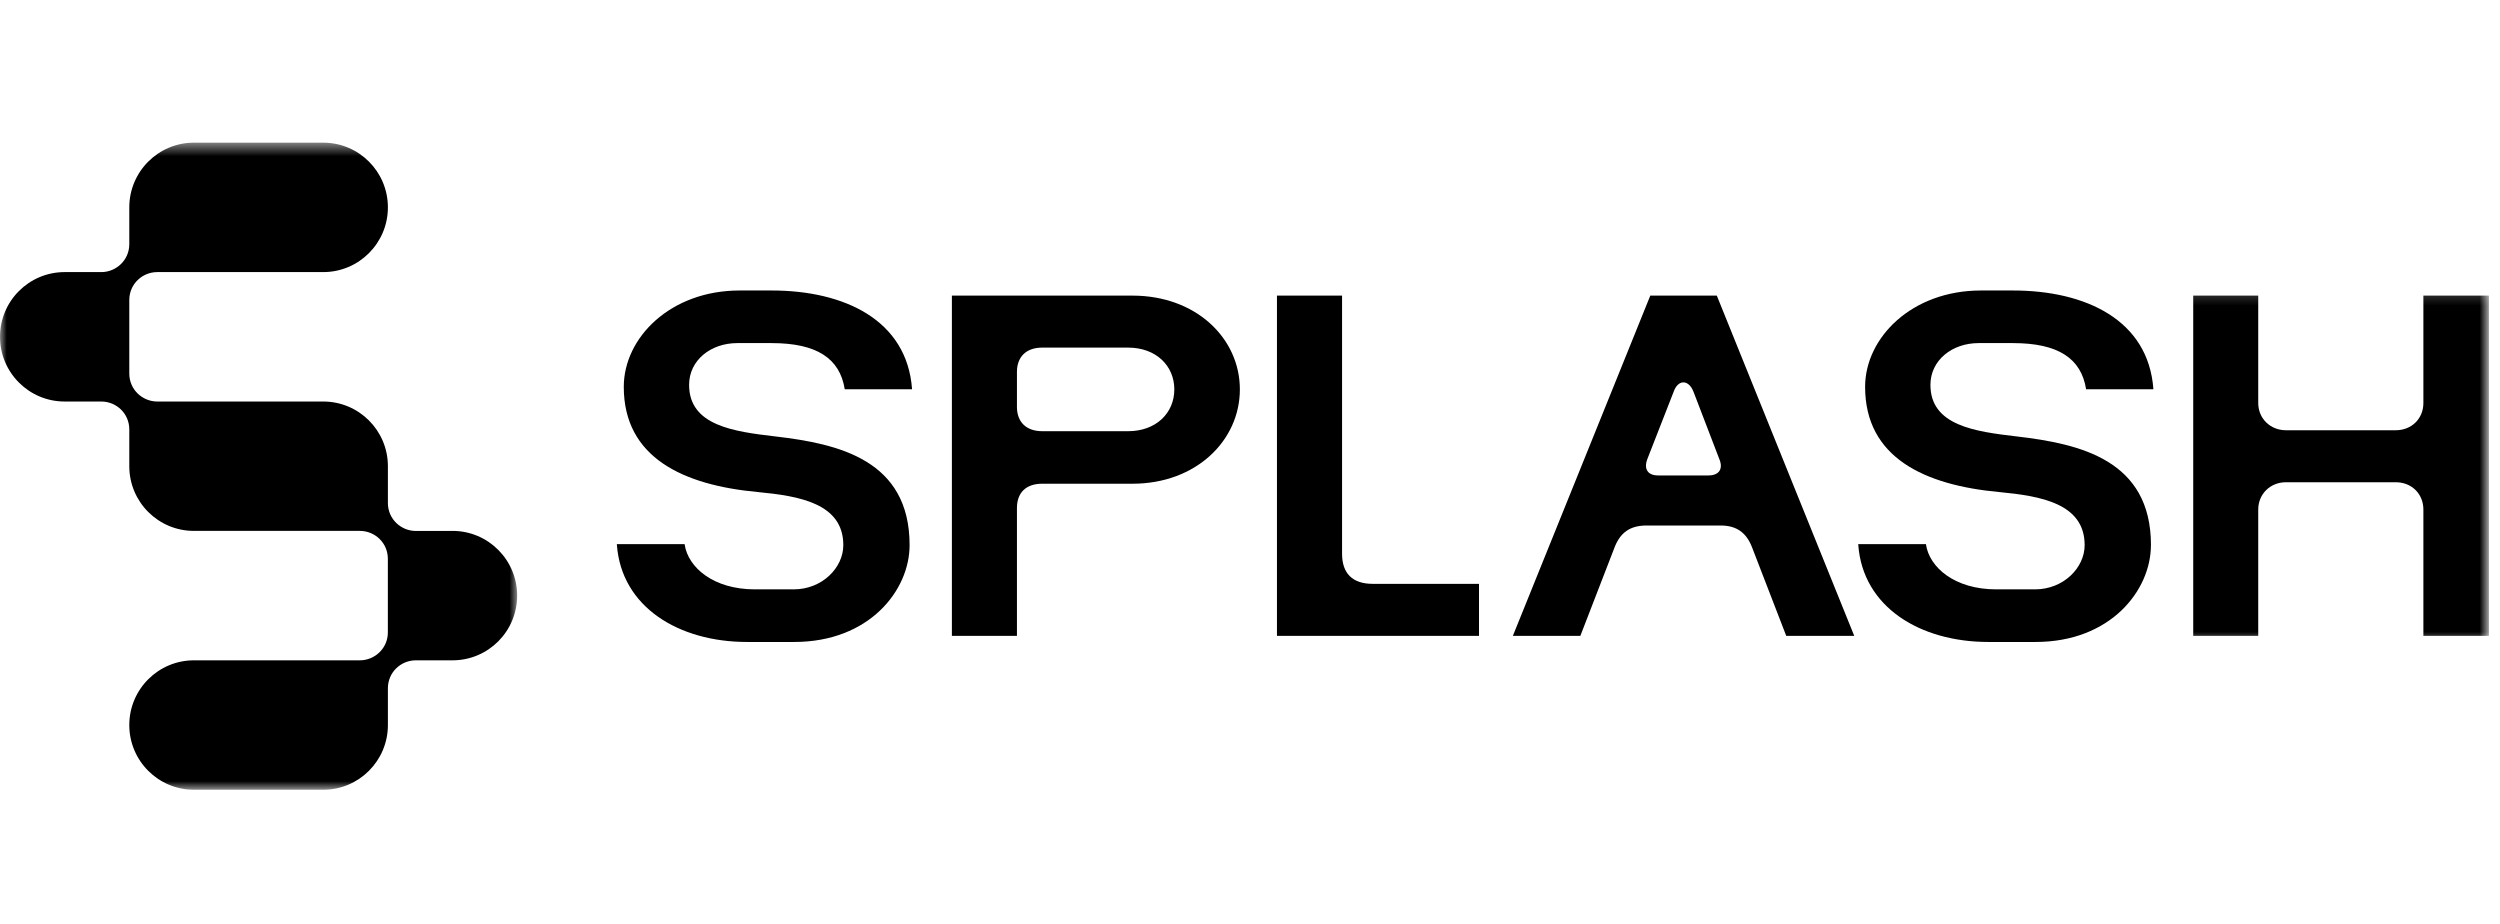
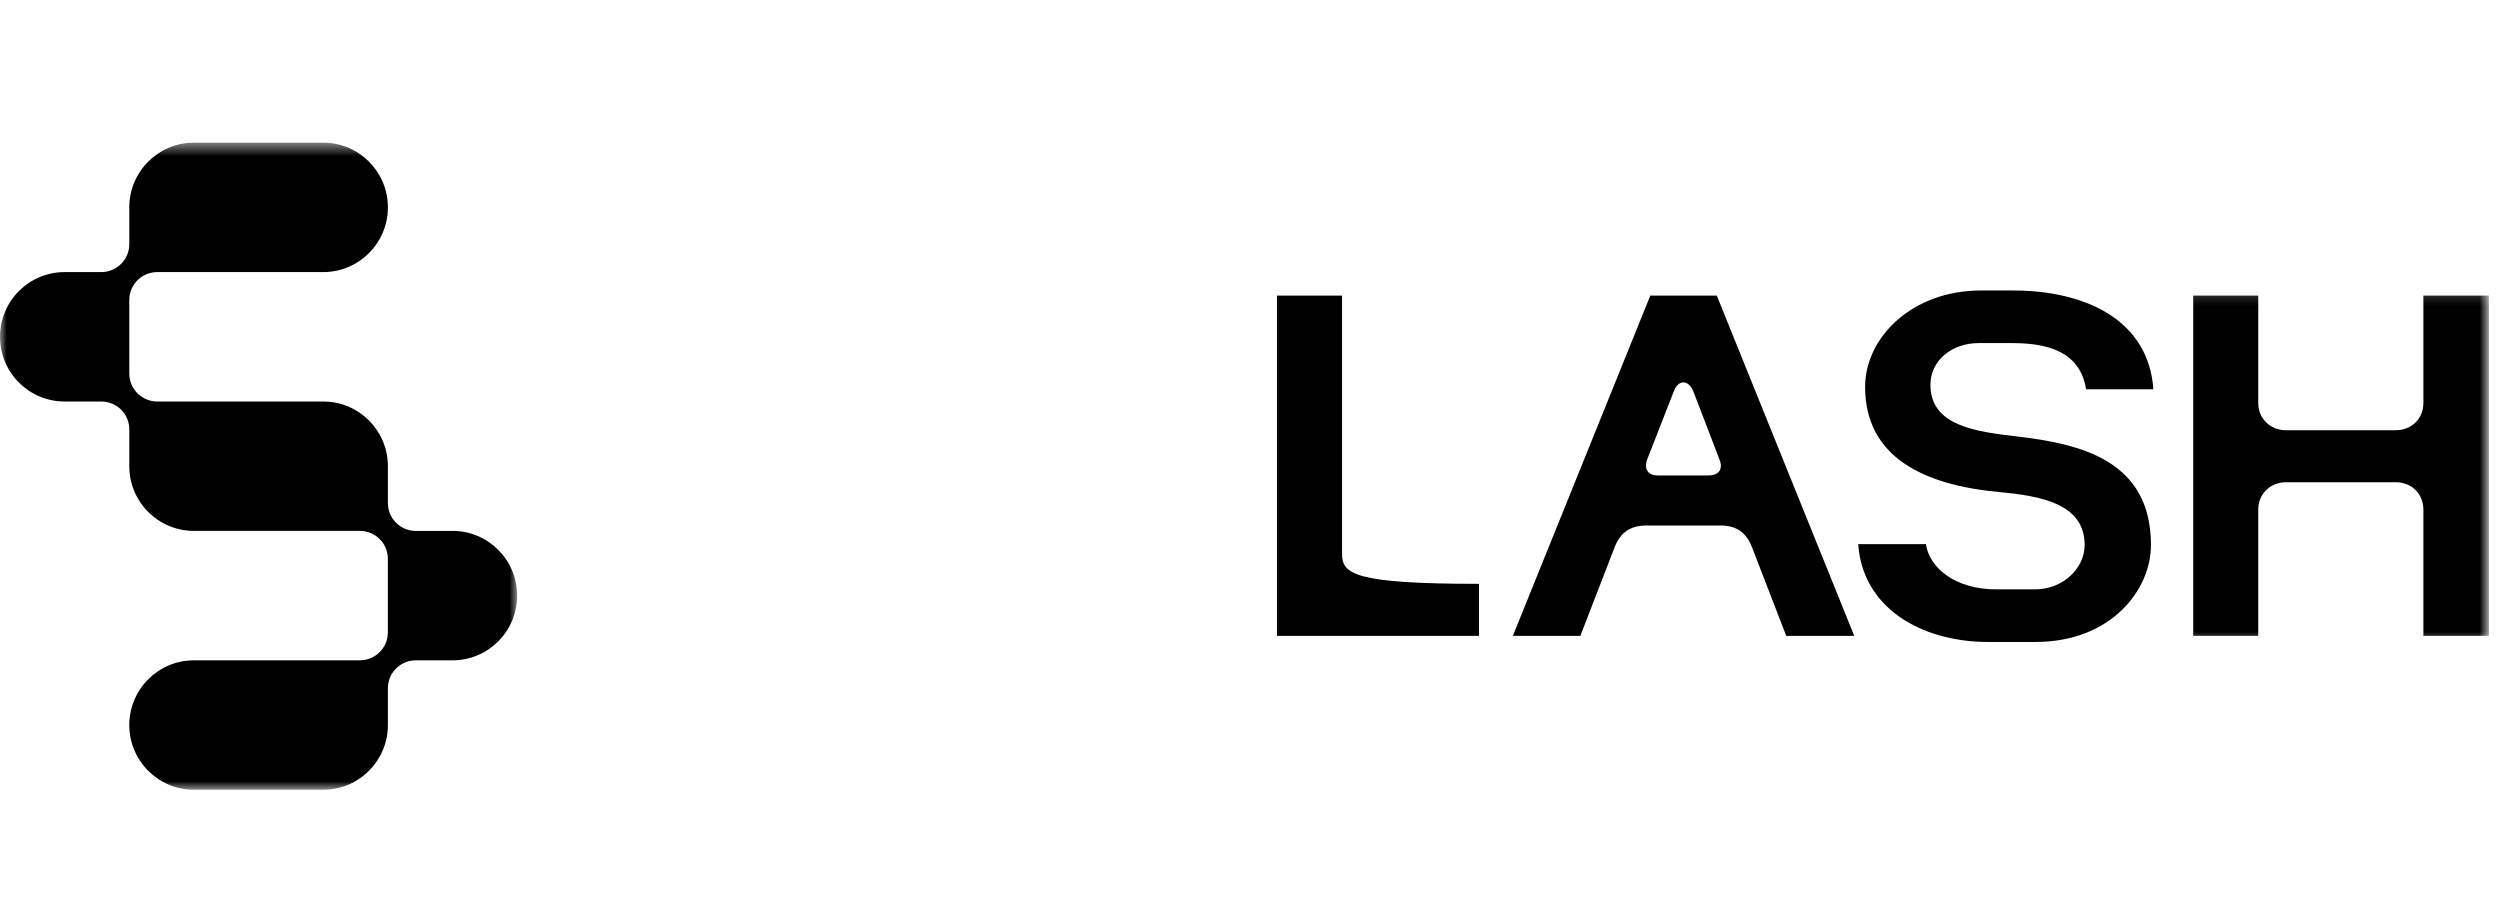
<svg xmlns="http://www.w3.org/2000/svg" width="184" height="68" viewBox="0 0 184 68" fill="none">
  <mask id="mask0_2408_6083" style="mask-type:luminance" maskUnits="userSpaceOnUse" x="0" y="10" width="39" height="49">
    <path d="M0 10.5H38.078V58.129H0V10.5Z" fill="white" />
  </mask>
  <g mask="url(#mask0_2408_6083)">
    <path d="M33.305 39.078H30.6C29.533 39.078 28.549 38.218 28.549 37.02V34.334C28.549 34.327 28.549 34.321 28.549 34.315C28.549 31.682 26.418 29.552 23.789 29.552H11.57C10.503 29.552 9.516 28.692 9.516 27.494V22.083C9.516 20.895 10.484 20.026 11.57 20.026H23.789C26.418 20.026 28.549 17.892 28.549 15.263C28.549 12.631 26.418 10.5 23.789 10.5H14.273C11.647 10.5 9.516 12.634 9.516 15.263C9.516 15.269 9.516 15.279 9.516 15.285V17.969C9.516 19.166 8.529 20.026 7.462 20.026H4.757C2.131 20.026 0 22.157 0 24.789C0 27.418 2.131 29.552 4.757 29.552H7.459C8.548 29.552 9.516 30.417 9.516 31.609V34.292C9.516 34.299 9.516 34.305 9.516 34.311C9.516 36.944 11.644 39.074 14.273 39.074H26.491C27.581 39.074 28.546 39.943 28.546 41.132V46.543C28.546 47.741 27.558 48.6 26.491 48.6H14.273C11.647 48.6 9.516 50.734 9.516 53.363C9.516 55.995 11.647 58.126 14.273 58.126H23.789C26.418 58.126 28.549 55.995 28.549 53.363C28.549 53.357 28.549 53.35 28.549 53.341V50.657C28.549 49.469 29.514 48.6 30.603 48.6H33.305C35.934 48.6 38.062 46.469 38.062 43.837C38.062 41.208 35.934 39.074 33.305 39.074" fill="black" />
  </g>
-   <path d="M74.847 27.373C74.847 26.264 75.528 25.584 76.706 25.584H83.034C85.069 25.584 86.43 26.907 86.43 28.66C86.43 30.414 85.069 31.736 83.034 31.736H76.706C75.528 31.736 74.847 31.056 74.847 29.948V27.373ZM74.847 46.801V37.391C74.847 36.247 75.528 35.602 76.706 35.602H83.354C88.037 35.602 91.254 32.417 91.254 28.66C91.254 24.904 88.037 21.757 83.354 21.757H70.059V46.801H74.85H74.847Z" fill="black" />
-   <path d="M108.855 46.801V42.971H101.028C99.562 42.971 98.776 42.221 98.776 40.755V21.754H93.984V46.801H108.855Z" fill="black" />
+   <path d="M108.855 46.801V42.971C99.562 42.971 98.776 42.221 98.776 40.755V21.754H93.984V46.801H108.855Z" fill="black" />
  <path d="M126.356 21.754H121.463L111.346 46.801H116.313L118.818 40.323C119.246 39.18 119.996 38.678 121.175 38.678H126.644C127.788 38.678 128.538 39.18 128.966 40.323L131.468 46.801H136.473L126.356 21.754ZM125.749 34.992H122.034C121.284 34.992 120.961 34.529 121.248 33.778L123.178 28.839C123.501 27.91 124.286 27.91 124.644 28.839L126.538 33.778C126.858 34.529 126.5 34.992 125.749 34.992Z" fill="black" />
  <mask id="mask1_2408_6083" style="mask-type:luminance" maskUnits="userSpaceOnUse" x="160" y="21" width="24" height="27">
    <path d="M160.744 21.205H183.089V47.373H160.744V21.205Z" fill="white" />
  </mask>
  <g mask="url(#mask1_2408_6083)">
    <path d="M166.206 46.802V37.5C166.206 36.353 167.101 35.493 168.244 35.493H176.323C177.502 35.493 178.361 36.353 178.361 37.5V46.802H183.185V21.754H178.361V29.664C178.361 30.807 177.502 31.666 176.323 31.666H168.244C167.101 31.666 166.206 30.807 166.206 29.664V21.754H161.418V46.802H166.206Z" fill="black" />
  </g>
-   <path d="M66.946 40.122C66.946 33.861 61.742 32.666 57.078 32.123C54.005 31.762 50.718 31.328 50.718 28.325C50.718 26.517 52.309 25.252 54.261 25.252H56.787C60.113 25.252 61.812 26.373 62.173 28.651H67.128C66.764 23.549 62.138 21.38 56.791 21.38H54.439C49.344 21.38 45.91 24.852 45.91 28.472C45.91 33.682 50.283 35.707 55.778 36.215C58.813 36.503 62.068 37.046 62.068 40.122C62.068 41.786 60.512 43.377 58.416 43.377H55.561C52.488 43.377 50.644 41.751 50.392 40.084V40.048H45.402V40.084C45.728 44.68 49.958 47.249 54.983 47.249H58.452C63.981 47.249 66.946 43.45 66.946 40.122Z" fill="black" />
  <path d="M158.311 40.122C158.311 33.861 153.104 32.666 148.443 32.123C145.37 31.762 142.08 31.328 142.08 28.325C142.08 26.517 143.671 25.252 145.623 25.252H148.153C151.478 25.252 153.177 26.373 153.538 28.651H158.49C158.129 23.549 153.503 21.38 148.153 21.38H145.801C140.706 21.38 137.272 24.852 137.272 28.472C137.272 33.682 141.645 35.707 147.14 36.215C150.175 36.503 153.43 37.046 153.43 40.122C153.43 41.786 151.874 43.377 149.779 43.377H146.923C143.85 43.377 142.006 41.751 141.754 40.084V40.048H136.768V40.084C137.09 44.68 141.32 47.249 146.345 47.249H149.814C155.343 47.249 158.308 43.45 158.308 40.122" fill="black" />
</svg>